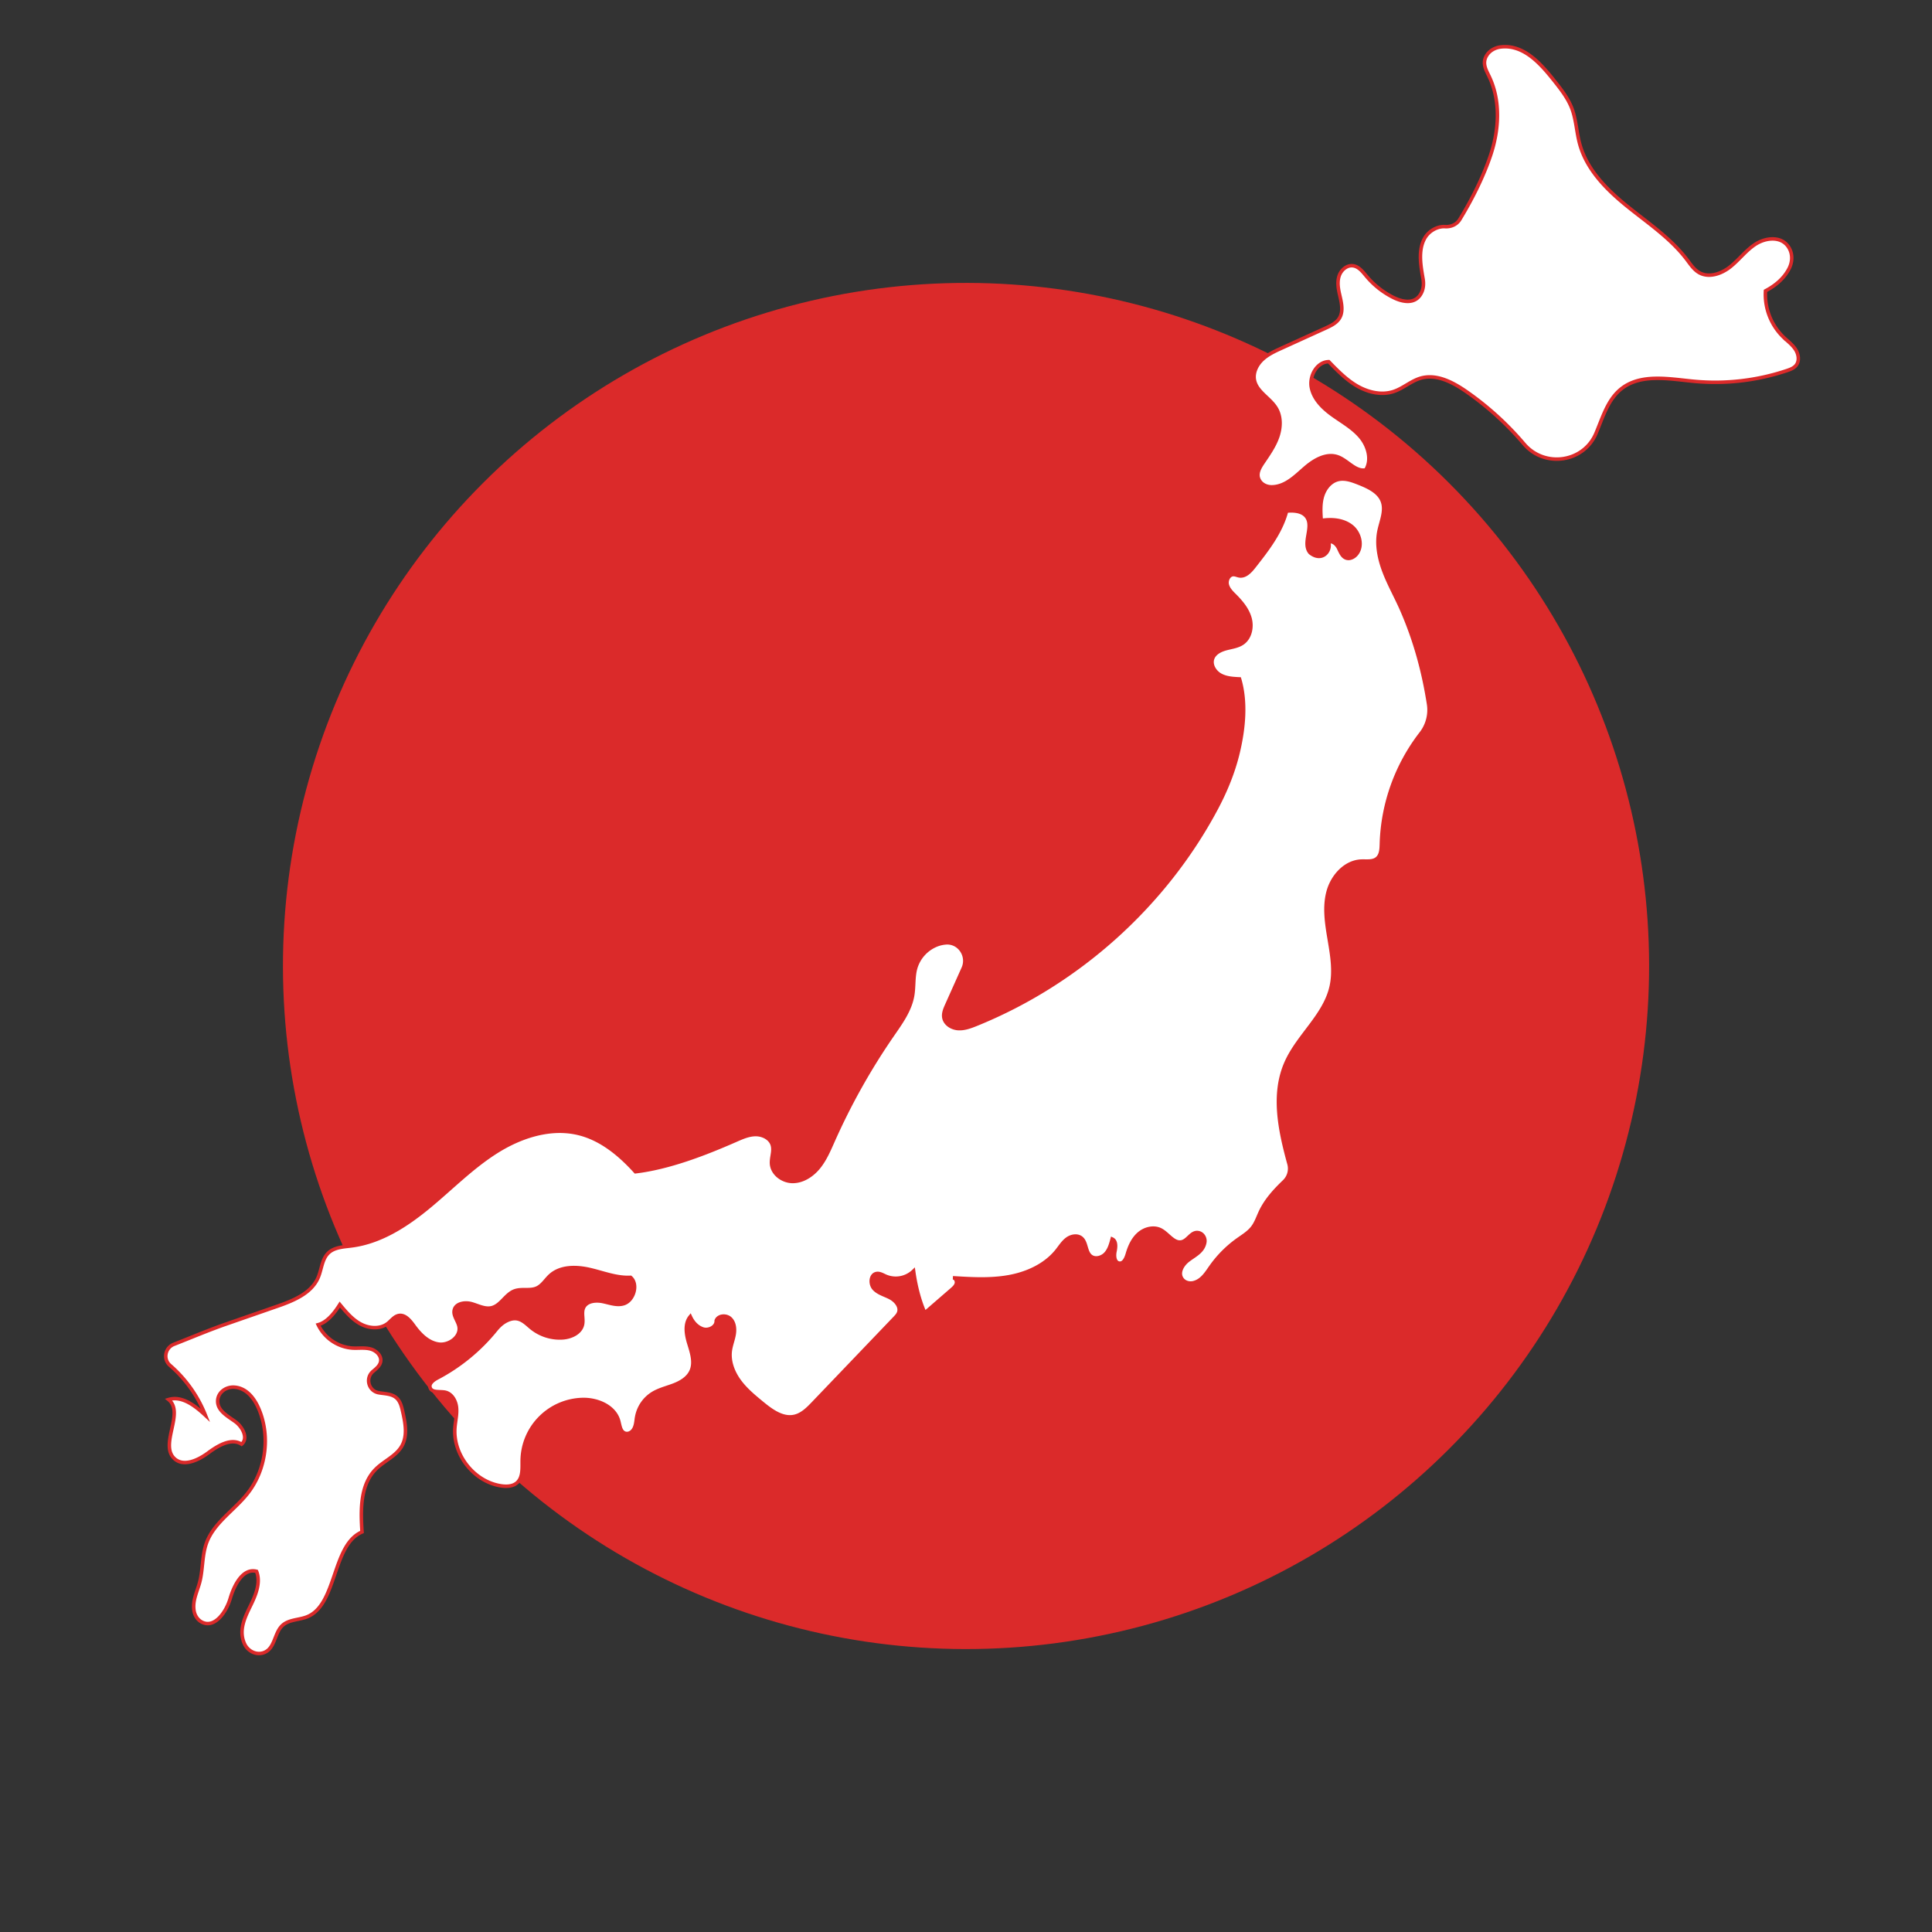
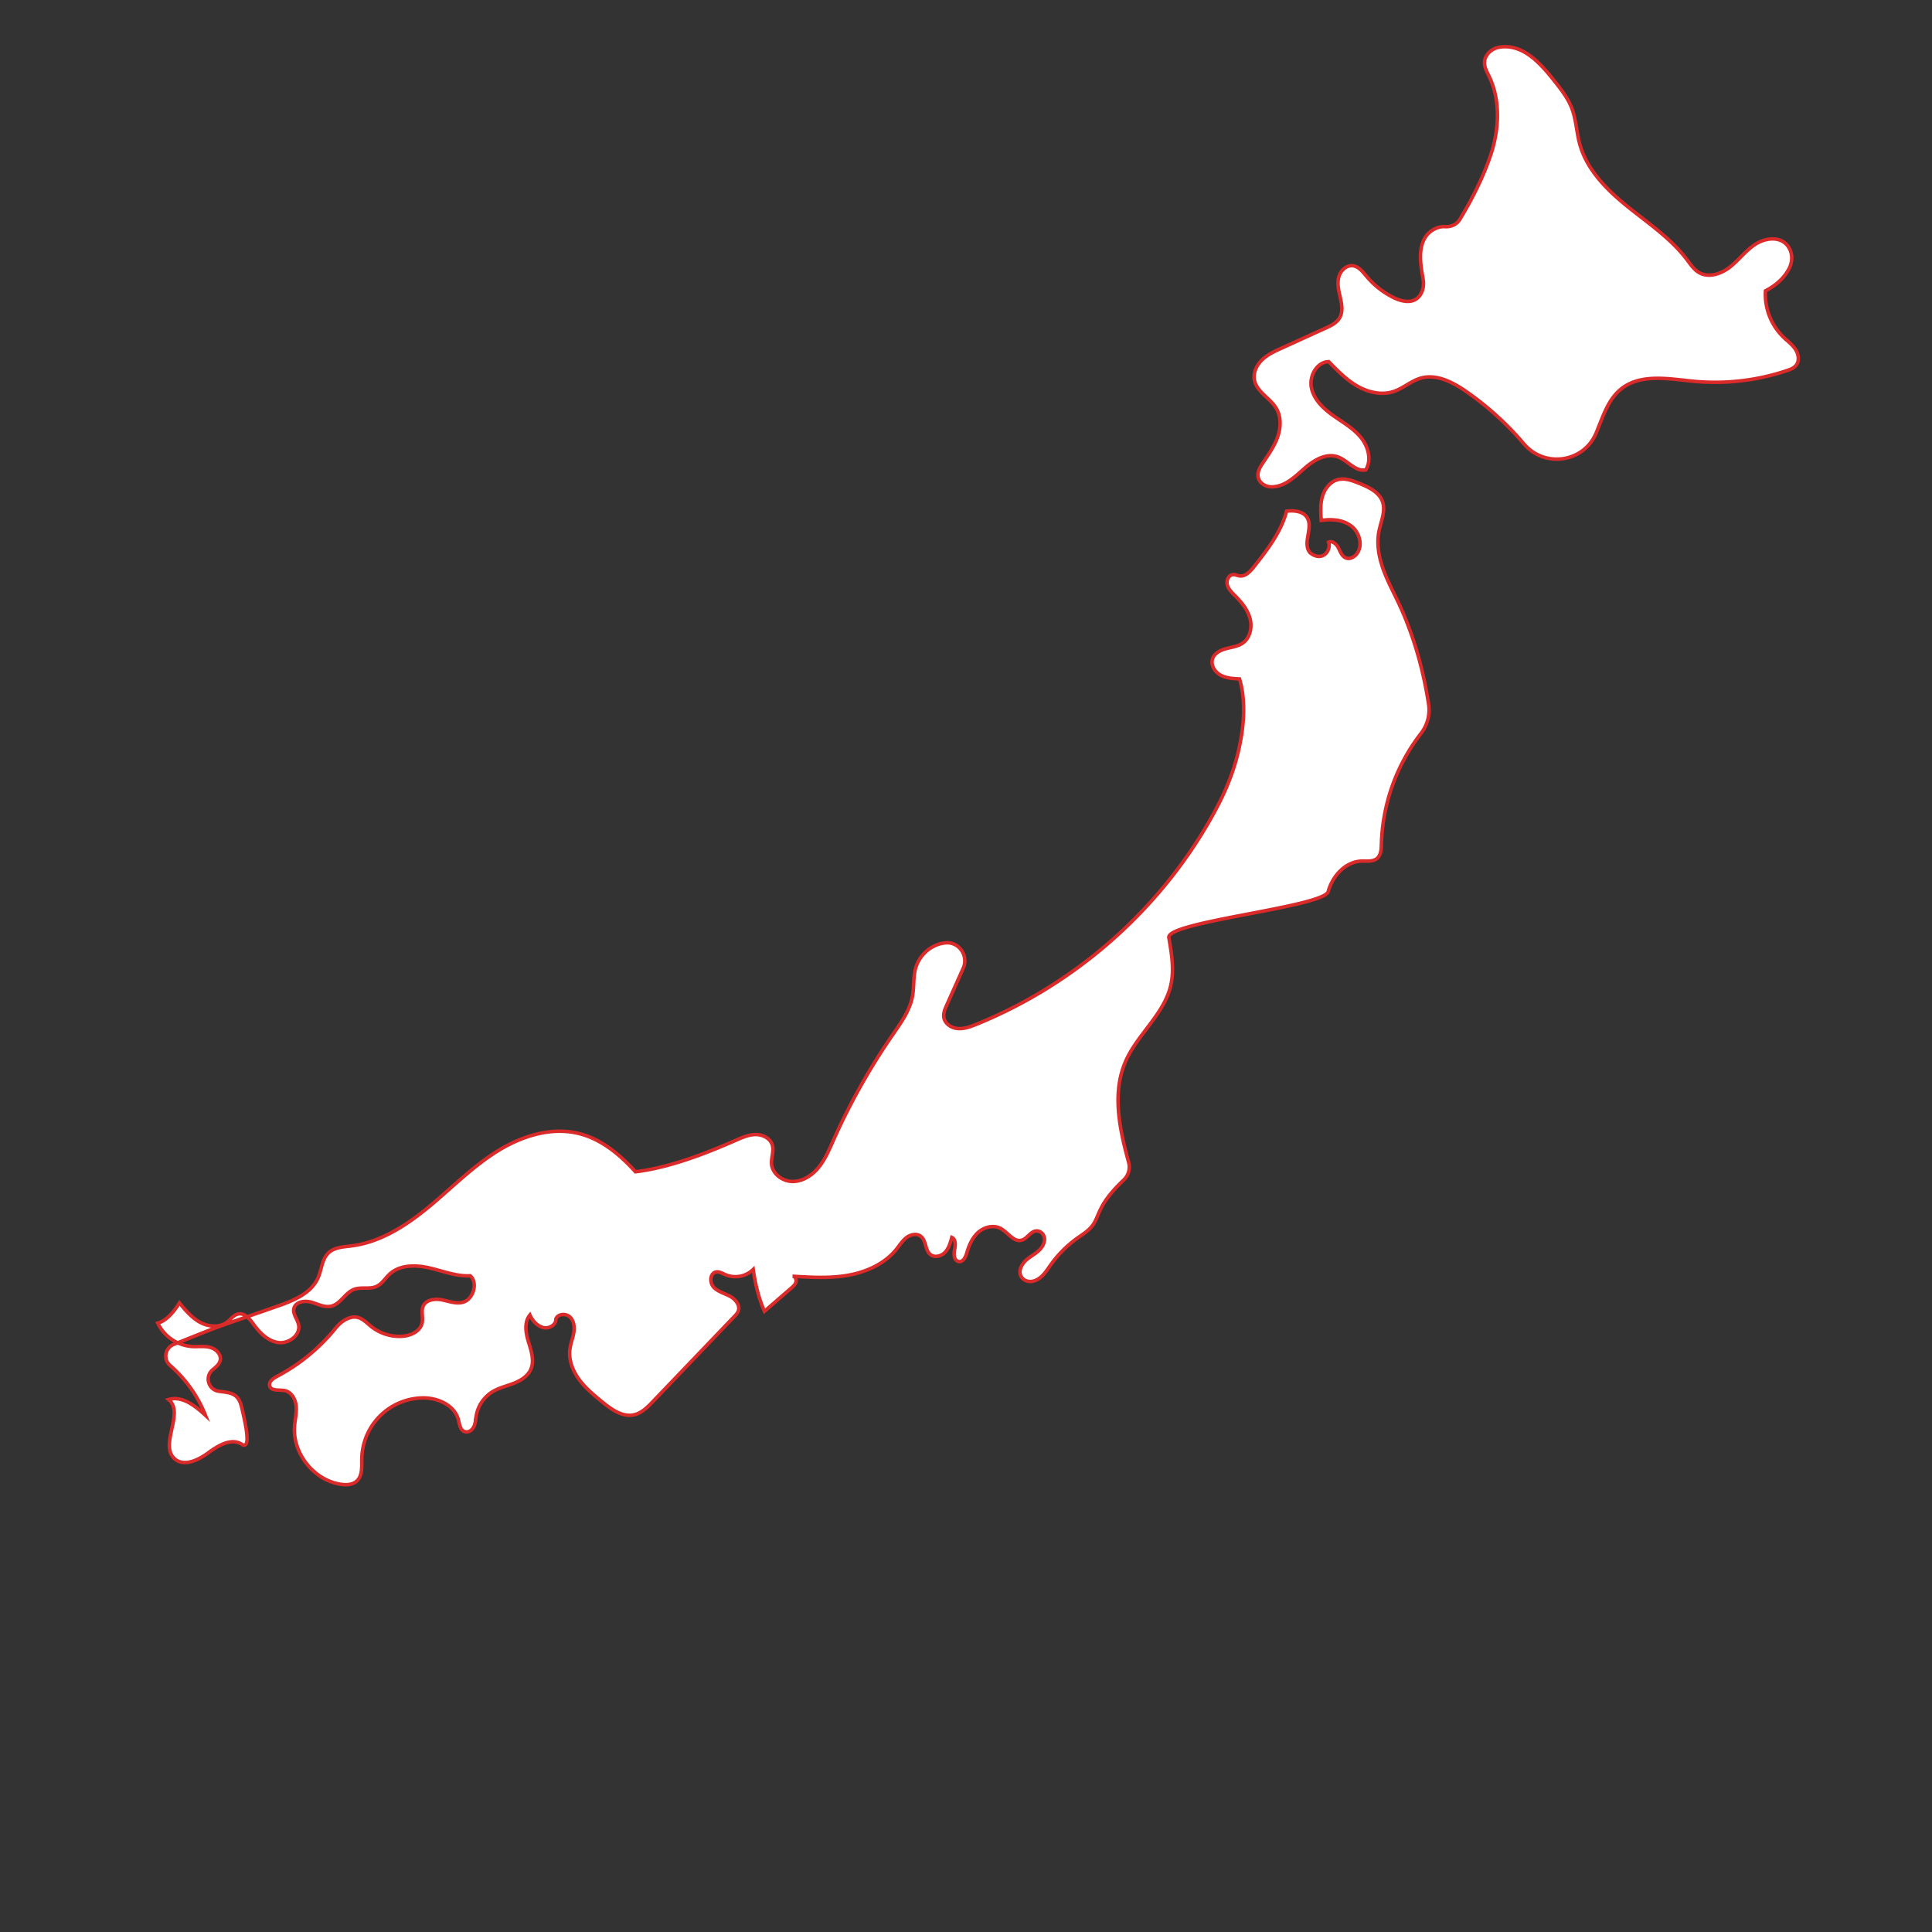
<svg xmlns="http://www.w3.org/2000/svg" data-name="Layer 1" height="2751.5" preserveAspectRatio="xMidYMid meet" version="1.0" viewBox="-148.6 39.3 2751.5 2751.5" width="2751.5" zoomAndPan="magnify">
  <rect x="-148.6" y="39.3" width="2751.5" height="2751.5" fill="#333333" stroke="none" />
  <g id="change1_1">
-     <circle cx="1227.19" cy="1415.03" fill="#db2a2a" r="972.8" transform="rotate(-45 1227.194 1415.03)" />
-   </g>
+     </g>
  <g id="change2_1">
-     <path d="M756.37,1708.08c-21.9-24.26-48.24-46.25-79.92-54.29-40.23-10.22-83.21,3.73-118.28,25.94S493.8,1732,461.79,1758.4s-68.57,50-109.75,55.25c-11.57,1.48-24.41,1.94-32.86,10-9.28,8.83-9.59,23.29-14.64,35.06-9.73,22.71-35.58,33.06-58.92,41.17L174.2,1924.7c-25.51,8.86-50.19,19.36-75.22,29.18-12.41,4.86-15.56,21.17-5.49,29.89a183.22,183.22,0,0,1,50.56,71.31c-14.65-13.66-33.4-28.39-52.57-22.6,23.35,18.83-13.78,64.5,8.64,84.43,13.1,11.64,33.55,2,47.66-8.41s32.86-21.77,47.67-12.41c9.92-8.21,1.53-24.58-8.9-32.13-10.93-7.91-25.38-15.38-25.16-29.41.19-12.09,11.66-20.48,23.72-19.68,17.7,1.18,28.89,16.4,35.28,31.77,16.24,39,9.64,86.63-16.6,119.78-19.06,24.09-47.86,41.57-58.32,70.46-6.43,17.77-4.87,37.48-9.67,55.77-3.5,13.32-10.38,25.88-8.11,40.35,1.06,6.77,4.9,13.1,10.94,16.31,18.34,9.73,34.91-14.14,40.63-33.59,5.63-19.17,18.2-43.61,37.53-38.54,5.84,15-.32,31.74-7.31,46.21-8.64,17.88-19,36.93-9.83,57.06,4.62,10.12,16.09,16.18,26.69,12.78,17-5.46,15.3-27.92,27.23-39,9-8.31,22.82-7.73,34.3-12,43.85-16.28,36-103,79.11-121.14-2.1-31.43-2.72-67.07,19.51-89.39,11.86-11.92,29.23-18.64,37.37-33.36s4.65-32.6,1-48.88c-1.59-7.1-3.47-14.7-9-19.48-6.65-5.8-16.38-5.66-25.08-7.14-14.6-2.49-19.5-21-8.12-30.51,4.89-4.05,9.89-8.13,10.88-14,1.4-8.34-6.43-15.74-14.61-17.88s-16.82-.76-25.27-1.22a58.91,58.91,0,0,1-49.16-33.34c13.15-3.57,23.58-17.18,30.83-28.71,8.66,10.46,17.62,21.19,29.56,27.65s27.75,7.72,38.52-.56c5.28-4.07,9.48-10.36,16.06-11.47,9-1.53,16,7.31,21.4,14.73,8.8,12.16,20.36,23.9,35.22,26s32-10.51,29-25.22c-1.63-8.1-8.71-15.41-6.71-23.43,2.36-9.48,15.27-11.47,24.67-8.82s18.82,7.92,28.34,5.74c13.37-3.08,19.92-19.26,32.78-24,10.08-3.76,22,.31,31.77-4.14,7.93-3.6,12.51-11.85,18.93-17.72,14.62-13.38,37.13-13.08,56.44-8.64s38.34,12.25,58.12,11.17c11.25,9.48,4.81,32.45-9.08,37.28-9.74,3.39-20.26-.7-30.35-2.81s-22.92-.87-27.36,8.43c-3.52,7.39.09,16.29-1.64,24.29-2.6,12-16.32,18.28-28.61,19a64.41,64.41,0,0,1-43.77-13.81c-9.9-7.9-18.47-19.31-36.1-10.29-5.89,3-10.76,7.65-14.93,12.8a267.42,267.42,0,0,1-83.36,68.4c-5.52,2.91-12.16,7.77-10.29,13.73,2.37,7.58,13.55,5,21.34,6.53,9.52,1.91,15.32,12.12,16.29,21.78s-1.58,19.31-2.3,29c-2.87,38.45,27.27,76.51,65.35,82.54,8.08,1.28,17.23,1,23.29-4.55,8.26-7.53,7-20.5,7.16-31.67a88.15,88.15,0,0,1,86-86.69c21.62-.52,46,10,51.52,30.94,1.71,6.47,2.46,14.74,8.79,17,4.26,1.54,9-.67,11.64-4.32,4.09-5.59,4-12.54,5.2-19.07a50,50,0,0,1,22.82-33.26c9.24-5.64,20-8.08,30.12-12s20.18-10,24.56-19.93c5.42-12.23.67-26.28-3.24-39.07s-6.51-28.07,2-38.41c3.63,8,9.6,14.83,17.92,17.62s19.52-3,19-11.73c2.61-7.55,14.12-8.55,20-3.1s6.86,14.44,5.58,22.33-4.42,15.4-5.5,23.32c-2.06,15.26,3.84,30.73,12.9,43.17s21.12,22.34,33,32.09c13.08,10.71,28.76,22.1,45.28,18.49,10.84-2.37,19.19-10.77,26.86-18.8q58.11-60.69,116.21-121.4c2.21-2.3,4.47-4.7,5.56-7.71,3-8.34-4.32-16.94-12.16-21.09s-17.08-6.35-23.05-12.91-5.17-19.92,3.55-21.54c4.62-.87,9,2,13.3,3.85a36.53,36.53,0,0,0,39.58-7.43c2.79,20,7.8,41.08,16,59.57l38.3-33.19c2.76-2.4,5.67-5,6.6-8.57s-1.25-8.1-4.91-8.18c26.56,1.64,53.44,3.26,79.64-1.47s52.05-16.51,68.63-37.34c4.54-5.7,8.43-12.11,14.29-16.45s14.58-6,20.28-1.46c7.77,6.2,5.78,19.85,13.64,25.95,6.12,4.75,15.59,2.19,20.89-3.47s7.46-13.47,9.45-21c6,2.7,5.26,11.33,3.92,17.79s-.56,15.54,6,16.57,9.95-7,11.75-13.21c3.12-10.8,8-21.53,16.52-28.84s21.4-10.4,31.32-5.11c10.54,5.62,18.63,19.94,30.13,16.7,8.89-2.51,13.37-15.09,23.59-12.85,6.08,1.33,9.79,7.81,8.64,13.93-2.54,13.51-14.85,18.38-24.26,25.88-8.15,6.5-14.72,18.35-7.25,27,3.94,4.54,10.57,5.87,16.34,4.18,11.55-3.38,17.5-13.64,24-22.79a161.8,161.8,0,0,1,38.14-38.29c7.45-5.31,15.51-10.13,21.08-17.38,5.12-6.67,7.72-14.86,11.31-22.46,7.86-16.62,20.41-30.32,33.77-43.13a25.39,25.39,0,0,0,6.85-25.06c-13.29-48.33-24.07-100-3.72-145,17.22-38.11,54.5-66.36,63.78-107.13,5.07-22.23,1-45.39-2.77-67.86S1737,1331,1743,1309s24.22-42.32,47-43.33c7.68-.33,16.32,1.23,22.29-3.61s6.26-13.46,6.46-21a270.11,270.11,0,0,1,56.15-157,54.33,54.33,0,0,0,11.14-41.51c-7.23-46.71-19.42-91.55-38.6-135.24-7.9-18-17.68-35.17-24.71-53.54s-11.27-38.43-7.47-57.72c2.8-14.21,9.85-28.85,5-42.49s-20-20.66-33.6-26.08c-9.51-3.78-19.8-7.63-29.73-5.16-11.1,2.77-19,13.11-22.2,24.11s-2.42,22.69-1.64,34.11c14.89-2.37,31.31-1.08,43.16,8.24s16.59,28.38,6.91,39.93c-3.59,4.29-9.58,7.24-14.81,5.26-5.68-2.14-8-8.74-10.69-14.16s-8.6-10.93-14.14-8.41c4.17,12-8.86,28.59-25.87,15.53a5.51,5.51,0,0,1-1-1c-10.54-13.55,5.51-35.53-3.92-49.89-5.85-8.89-18.4-9.91-29-8.84-7.89,29.93-27.51,55.16-46.66,79.48-5.24,6.65-12.15,14-20.52,12.78-3-.44-5.76-2-8.75-1.85-6.41.25-10.12,8.23-8.57,14.46s6.45,11,11,15.51c9.22,9.28,17.94,19.75,21.37,32.37s.27,27.83-10.49,35.28c-6.84,4.74-15.5,5.71-23.55,7.85s-16.56,6.41-19.23,14.3c-3,8.85,3,18.72,11.17,23.28s17.86,5.1,27.19,5.54c9.86,33.19,6,71.22-2.1,105.08-6.7,27.91-17.66,54.59-31.18,79.91-73.6,137.91-196.92,248.38-341.76,307-8.37,3.38-17.15,6.65-26.15,5.94s-18.22-6.59-19.85-15.47c-1.12-6.15,1.5-12.31,4.06-18l23.47-52.43c7.92-17.68-5.9-38-25.18-36.14a46.62,46.62,0,0,0-10.57,2.22,50.85,50.85,0,0,0-31.9,33.43c-3.7,12.81-2.15,26.55-4.46,39.68-3.66,20.79-16.59,38.54-28.58,55.91a931.81,931.81,0,0,0-84.46,150.51c-5.87,13.2-11.55,26.72-20.65,37.94s-22.35,20-36.79,20.12-29.26-10.64-30.38-25c-.7-9,3.68-18.23,1.1-26.88-2.91-9.77-14-15.14-24.23-14.93s-19.74,4.68-29.08,8.76C854.44,1682.93,803.61,1702.48,756.37,1708.08Z" fill="#fff" stroke="#db2a2a" stroke-miterlimit="10" stroke-width="5" />
+     <path d="M756.37,1708.08c-21.9-24.26-48.24-46.25-79.92-54.29-40.23-10.22-83.21,3.73-118.28,25.94S493.8,1732,461.79,1758.4s-68.57,50-109.75,55.25c-11.57,1.48-24.41,1.94-32.86,10-9.28,8.83-9.59,23.29-14.64,35.06-9.73,22.71-35.58,33.06-58.92,41.17L174.2,1924.7c-25.51,8.86-50.19,19.36-75.22,29.18-12.41,4.86-15.56,21.17-5.49,29.89a183.22,183.22,0,0,1,50.56,71.31c-14.65-13.66-33.4-28.39-52.57-22.6,23.35,18.83-13.78,64.5,8.64,84.43,13.1,11.64,33.55,2,47.66-8.41s32.86-21.77,47.67-12.41s4.65-32.6,1-48.88c-1.59-7.1-3.47-14.7-9-19.48-6.65-5.8-16.38-5.66-25.08-7.14-14.6-2.49-19.5-21-8.12-30.51,4.89-4.05,9.89-8.13,10.88-14,1.4-8.34-6.43-15.74-14.61-17.88s-16.82-.76-25.27-1.22a58.91,58.91,0,0,1-49.16-33.34c13.15-3.57,23.58-17.18,30.83-28.71,8.66,10.46,17.62,21.19,29.56,27.65s27.75,7.72,38.52-.56c5.28-4.07,9.48-10.36,16.06-11.47,9-1.53,16,7.31,21.4,14.73,8.8,12.16,20.36,23.9,35.22,26s32-10.51,29-25.22c-1.63-8.1-8.71-15.41-6.71-23.43,2.36-9.48,15.27-11.47,24.67-8.82s18.82,7.92,28.34,5.74c13.37-3.08,19.92-19.26,32.78-24,10.08-3.76,22,.31,31.77-4.14,7.93-3.6,12.51-11.85,18.93-17.72,14.62-13.38,37.13-13.08,56.44-8.64s38.34,12.25,58.12,11.17c11.25,9.48,4.81,32.45-9.08,37.28-9.74,3.39-20.26-.7-30.35-2.81s-22.92-.87-27.36,8.43c-3.52,7.39.09,16.29-1.64,24.29-2.6,12-16.32,18.28-28.61,19a64.41,64.41,0,0,1-43.77-13.81c-9.9-7.9-18.47-19.31-36.1-10.29-5.89,3-10.76,7.65-14.93,12.8a267.42,267.42,0,0,1-83.36,68.4c-5.52,2.91-12.16,7.77-10.29,13.73,2.37,7.58,13.55,5,21.34,6.53,9.52,1.91,15.32,12.12,16.29,21.78s-1.58,19.31-2.3,29c-2.87,38.45,27.27,76.51,65.35,82.54,8.08,1.28,17.23,1,23.29-4.55,8.26-7.53,7-20.5,7.16-31.67a88.15,88.15,0,0,1,86-86.69c21.62-.52,46,10,51.52,30.94,1.71,6.47,2.46,14.74,8.79,17,4.26,1.54,9-.67,11.64-4.32,4.09-5.59,4-12.54,5.2-19.07a50,50,0,0,1,22.82-33.26c9.24-5.64,20-8.08,30.12-12s20.18-10,24.56-19.93c5.42-12.23.67-26.28-3.24-39.07s-6.51-28.07,2-38.41c3.63,8,9.6,14.83,17.92,17.62s19.52-3,19-11.73c2.61-7.55,14.12-8.55,20-3.1s6.86,14.44,5.58,22.33-4.42,15.4-5.5,23.32c-2.06,15.26,3.84,30.73,12.9,43.17s21.12,22.34,33,32.09c13.08,10.71,28.76,22.1,45.28,18.49,10.84-2.37,19.19-10.77,26.86-18.8q58.11-60.69,116.21-121.4c2.21-2.3,4.47-4.7,5.56-7.71,3-8.34-4.32-16.94-12.16-21.09s-17.08-6.35-23.05-12.91-5.17-19.92,3.55-21.54c4.62-.87,9,2,13.3,3.85a36.53,36.53,0,0,0,39.58-7.43c2.79,20,7.8,41.08,16,59.57l38.3-33.19c2.76-2.4,5.67-5,6.6-8.57s-1.25-8.1-4.91-8.18c26.56,1.64,53.44,3.26,79.64-1.47s52.05-16.51,68.63-37.34c4.54-5.7,8.43-12.11,14.29-16.45s14.58-6,20.28-1.46c7.77,6.2,5.78,19.85,13.64,25.95,6.12,4.75,15.59,2.19,20.89-3.47s7.46-13.47,9.45-21c6,2.7,5.26,11.33,3.92,17.79s-.56,15.54,6,16.57,9.95-7,11.75-13.21c3.12-10.8,8-21.53,16.52-28.84s21.4-10.4,31.32-5.11c10.54,5.62,18.63,19.94,30.13,16.7,8.89-2.51,13.37-15.09,23.59-12.85,6.08,1.33,9.79,7.81,8.64,13.93-2.54,13.51-14.85,18.38-24.26,25.88-8.15,6.5-14.72,18.35-7.25,27,3.94,4.54,10.57,5.87,16.34,4.18,11.55-3.38,17.5-13.64,24-22.79a161.8,161.8,0,0,1,38.14-38.29c7.45-5.31,15.51-10.13,21.08-17.38,5.12-6.67,7.72-14.86,11.31-22.46,7.86-16.62,20.41-30.32,33.77-43.13a25.39,25.39,0,0,0,6.85-25.06c-13.29-48.33-24.07-100-3.72-145,17.22-38.11,54.5-66.36,63.78-107.13,5.07-22.23,1-45.39-2.77-67.86S1737,1331,1743,1309s24.22-42.32,47-43.33c7.68-.33,16.32,1.23,22.29-3.61s6.26-13.46,6.46-21a270.11,270.11,0,0,1,56.15-157,54.33,54.33,0,0,0,11.14-41.51c-7.23-46.71-19.42-91.55-38.6-135.24-7.9-18-17.68-35.17-24.71-53.54s-11.27-38.43-7.47-57.72c2.8-14.21,9.85-28.85,5-42.49s-20-20.66-33.6-26.08c-9.51-3.78-19.8-7.63-29.73-5.16-11.1,2.77-19,13.11-22.2,24.11s-2.42,22.69-1.64,34.11c14.89-2.37,31.31-1.08,43.16,8.24s16.59,28.38,6.91,39.93c-3.59,4.29-9.58,7.24-14.81,5.26-5.68-2.14-8-8.74-10.69-14.16s-8.6-10.93-14.14-8.41c4.17,12-8.86,28.59-25.87,15.53a5.51,5.51,0,0,1-1-1c-10.54-13.55,5.51-35.53-3.92-49.89-5.85-8.89-18.4-9.91-29-8.84-7.89,29.93-27.51,55.16-46.66,79.48-5.24,6.65-12.15,14-20.52,12.78-3-.44-5.76-2-8.75-1.85-6.41.25-10.12,8.23-8.57,14.46s6.45,11,11,15.51c9.22,9.28,17.94,19.75,21.37,32.37s.27,27.83-10.49,35.28c-6.84,4.74-15.5,5.71-23.55,7.85s-16.56,6.41-19.23,14.3c-3,8.85,3,18.72,11.17,23.28s17.86,5.1,27.19,5.54c9.86,33.19,6,71.22-2.1,105.08-6.7,27.91-17.66,54.59-31.18,79.91-73.6,137.91-196.92,248.38-341.76,307-8.37,3.38-17.15,6.65-26.15,5.94s-18.22-6.59-19.85-15.47c-1.12-6.15,1.5-12.31,4.06-18l23.47-52.43c7.92-17.68-5.9-38-25.18-36.14a46.62,46.62,0,0,0-10.57,2.22,50.85,50.85,0,0,0-31.9,33.43c-3.7,12.81-2.15,26.55-4.46,39.68-3.66,20.79-16.59,38.54-28.58,55.91a931.81,931.81,0,0,0-84.46,150.51c-5.87,13.2-11.55,26.72-20.65,37.94s-22.35,20-36.79,20.12-29.26-10.64-30.38-25c-.7-9,3.68-18.23,1.1-26.88-2.91-9.77-14-15.14-24.23-14.93s-19.74,4.68-29.08,8.76C854.44,1682.93,803.61,1702.48,756.37,1708.08Z" fill="#fff" stroke="#db2a2a" stroke-miterlimit="10" stroke-width="5" />
  </g>
  <g id="change2_2">
    <path d="M1930.38,351.88c-4.4,7.21-12.55,10.74-21,10.2-11.13-.71-23.38,6.4-29.06,16.67-9.54,17.24-5.51,39.18-2.25,57.68,1.14,6.45.79,13.2-1.95,19.16-8.16,17.78-26.88,14.13-40.51,7.3a119.68,119.68,0,0,1-38-30c-5.39-6.44-11-14-19.38-15.08-8.72-1.1-16.85,6-19.65,14.38s-1.45,17.47.5,26c2.59,11.36,6,24,.05,34-4.27,7.18-12.35,11-20,14.49L1676.87,535c-9.85,4.47-19.9,9.06-27.75,16.5s-13.24,18.38-11.23,29c3.21,17.08,22.66,25.69,31.38,40.73,7,12.16,6.29,27.58,1.54,40.82s-13,24.83-20.87,36.51c-4.87,7.27-9.85,15.82-5.13,24.52,3.59,6.62,11.23,9.89,18.75,9.56,19.64-.84,33.31-15.85,47.6-28,12.69-10.79,29.61-20.25,45.32-14.74,14.24,5,25.23,21.57,40,18.63,8.85-14.39,3.35-33.88-7.51-46.83s-26-21.3-39.76-31.17-26.88-22.64-30.18-39.21,7.85-36.62,24.74-36.92c12.48,12.82,25.35,26.05,40.9,34.91s34.58,13.22,51.56,7.54c13.61-4.55,24.72-15,38.51-19,22.47-6.43,45.8,5.8,65,19.14a429,429,0,0,1,81.7,74.11l.42.49c29.2,34.37,84.79,26.46,102.44-15,9.66-22.73,16.67-48,35.82-63.34,27.92-22.42,68.21-14.29,103.86-10.9a321.48,321.48,0,0,0,132.37-15.29c4.8-1.61,9.81-3.51,13-7.47,5.08-6.37,3.51-16-1-22.85s-11.25-11.71-17.12-17.36a85,85,0,0,1-25.48-65.86c14.07-7.37,26.69-17.84,33.86-32.21,4.21-8.43,4.87-18.53.76-27-9.56-19.68-33.89-17.25-49.59-6.8-13.21,8.79-22.85,22-35.28,31.84s-30.2,16.11-44,8.35c-7.49-4.2-12.39-11.7-17.56-18.56-22.9-30.4-55.26-51.94-84.87-75.86s-58.09-52.56-68-89.31c-4.42-16.39-5-33.78-10.87-49.7-5.68-15.23-16-28.23-26.1-40.95-19.28-24.2-43.08-50.74-75.14-47.16-8.26.92-16.11,5.18-20.4,12.29-6.64,11-.74,20.52,3.67,29.77,16.51,34.53,14.21,75.67,2.09,112C1964,291.1,1947.86,323.23,1930.38,351.88Z" fill="#fff" stroke="#db2a2a" stroke-miterlimit="10" stroke-width="5" />
  </g>
</svg>